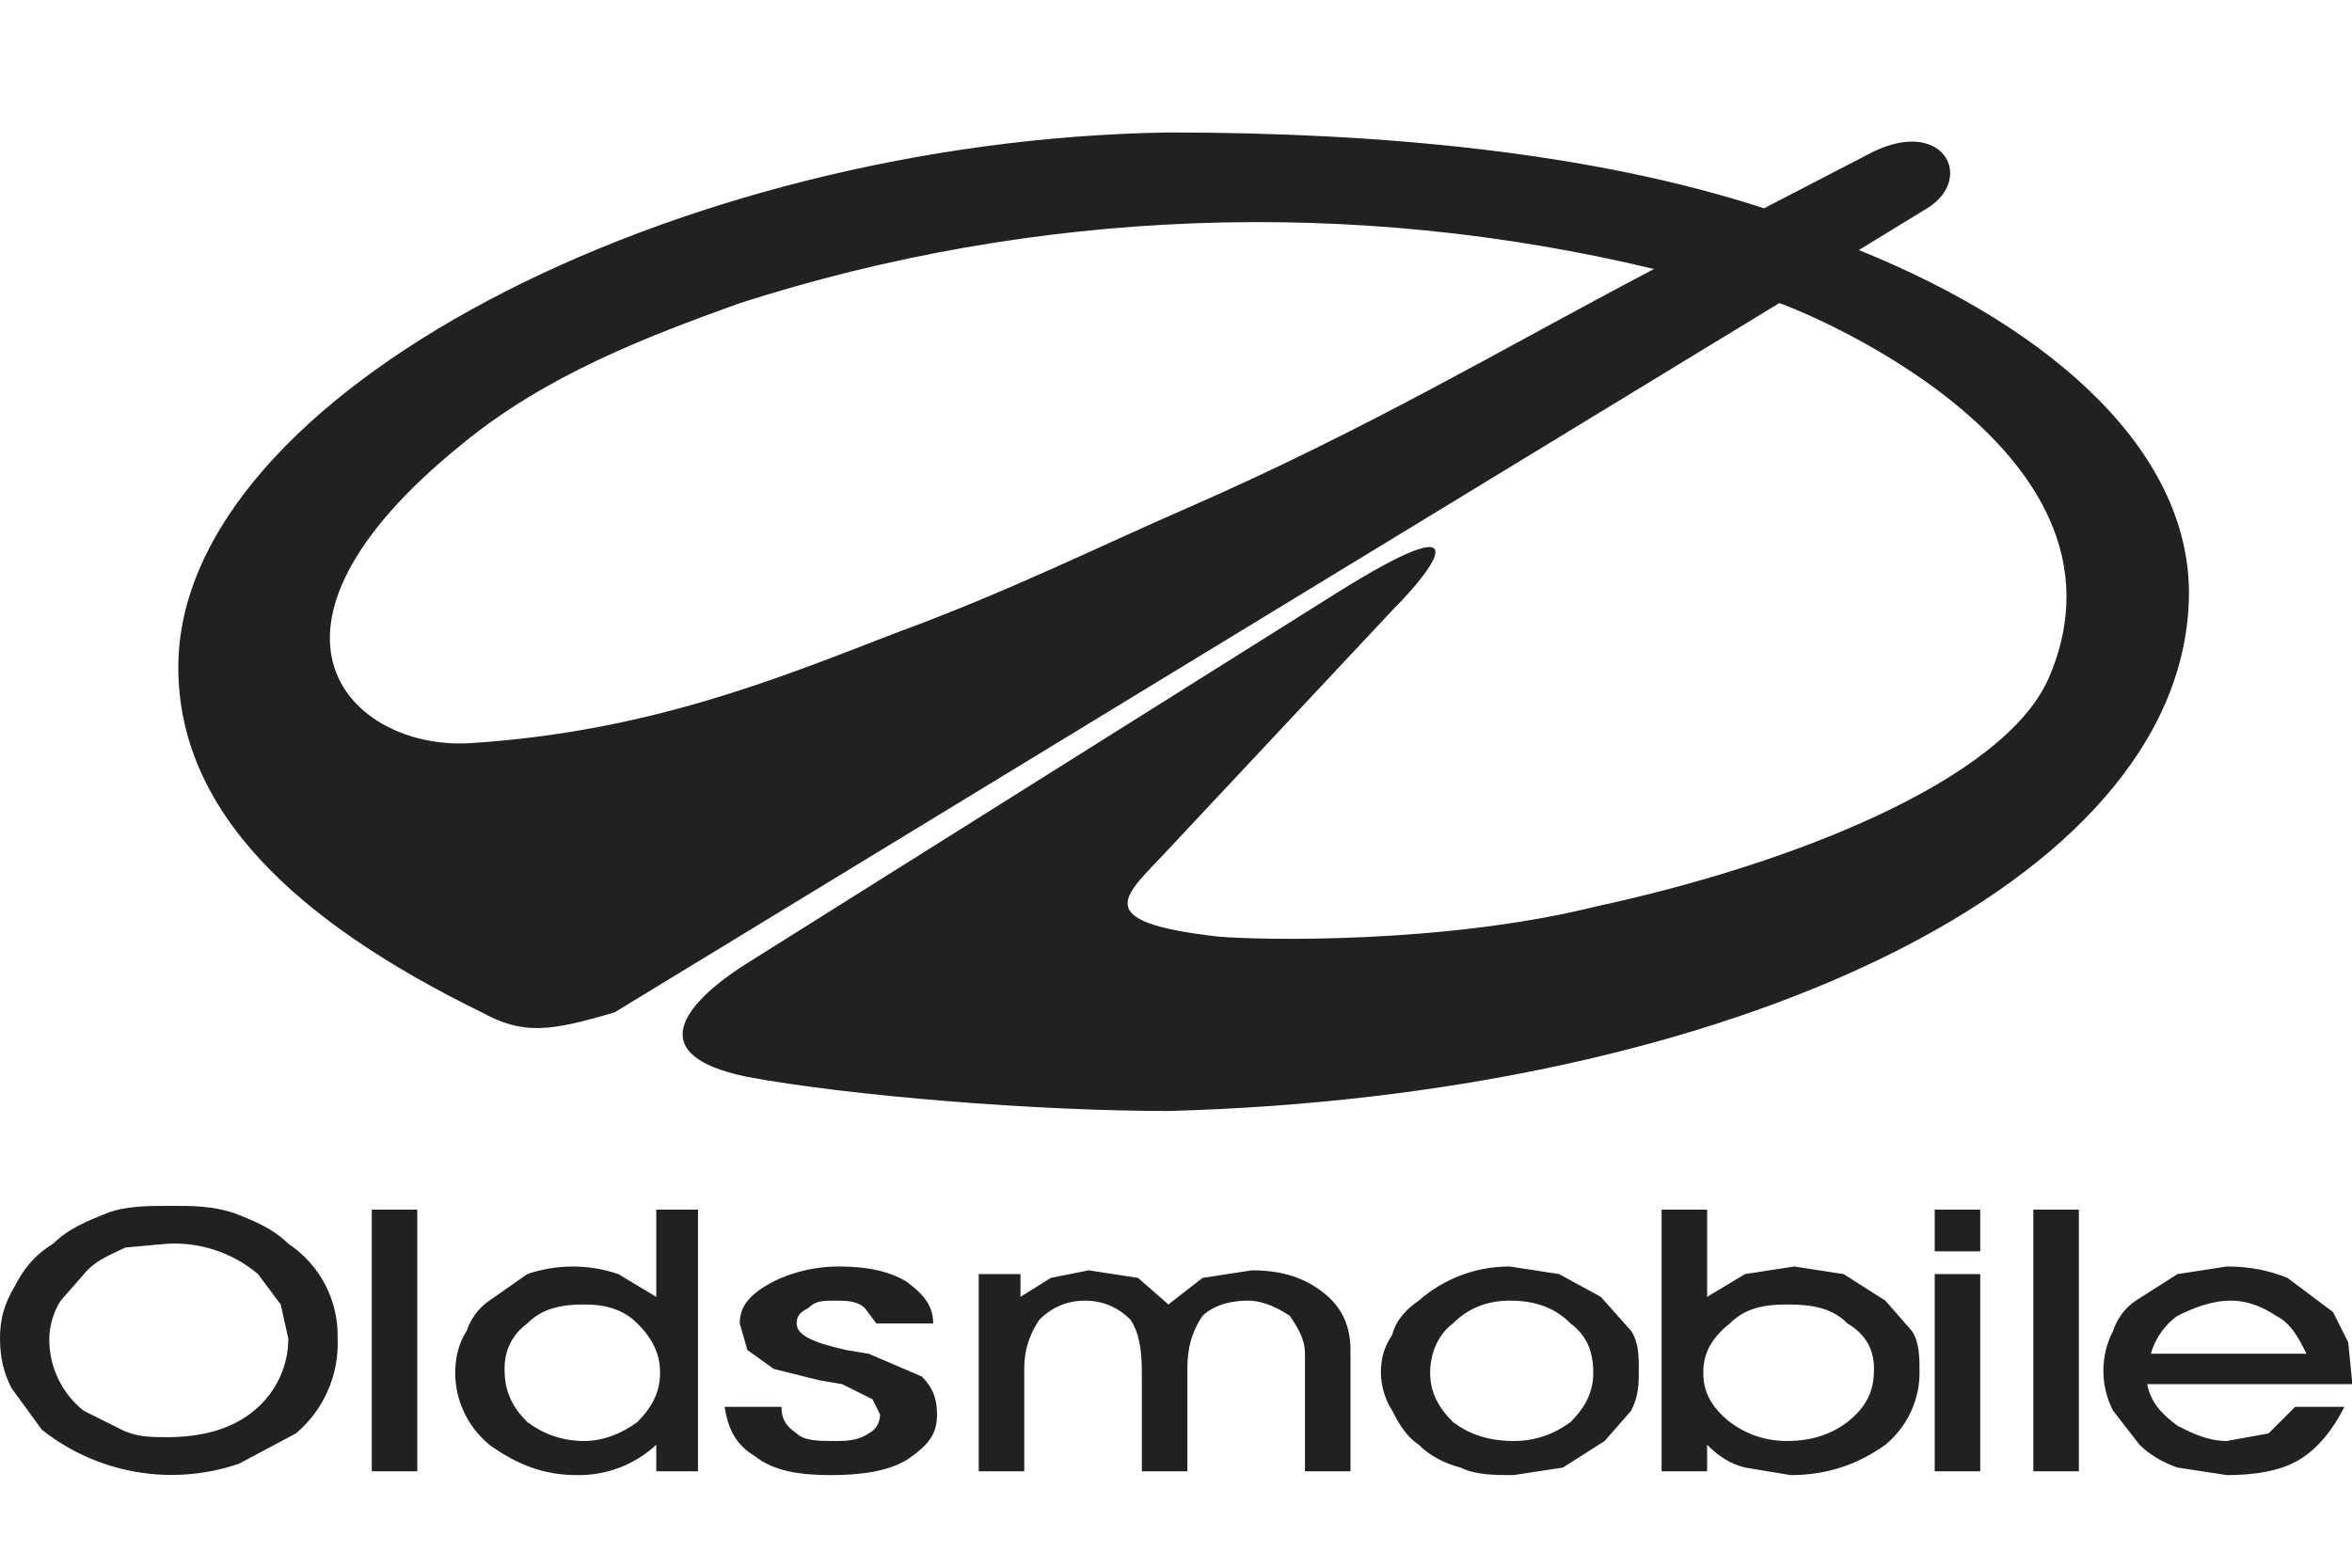
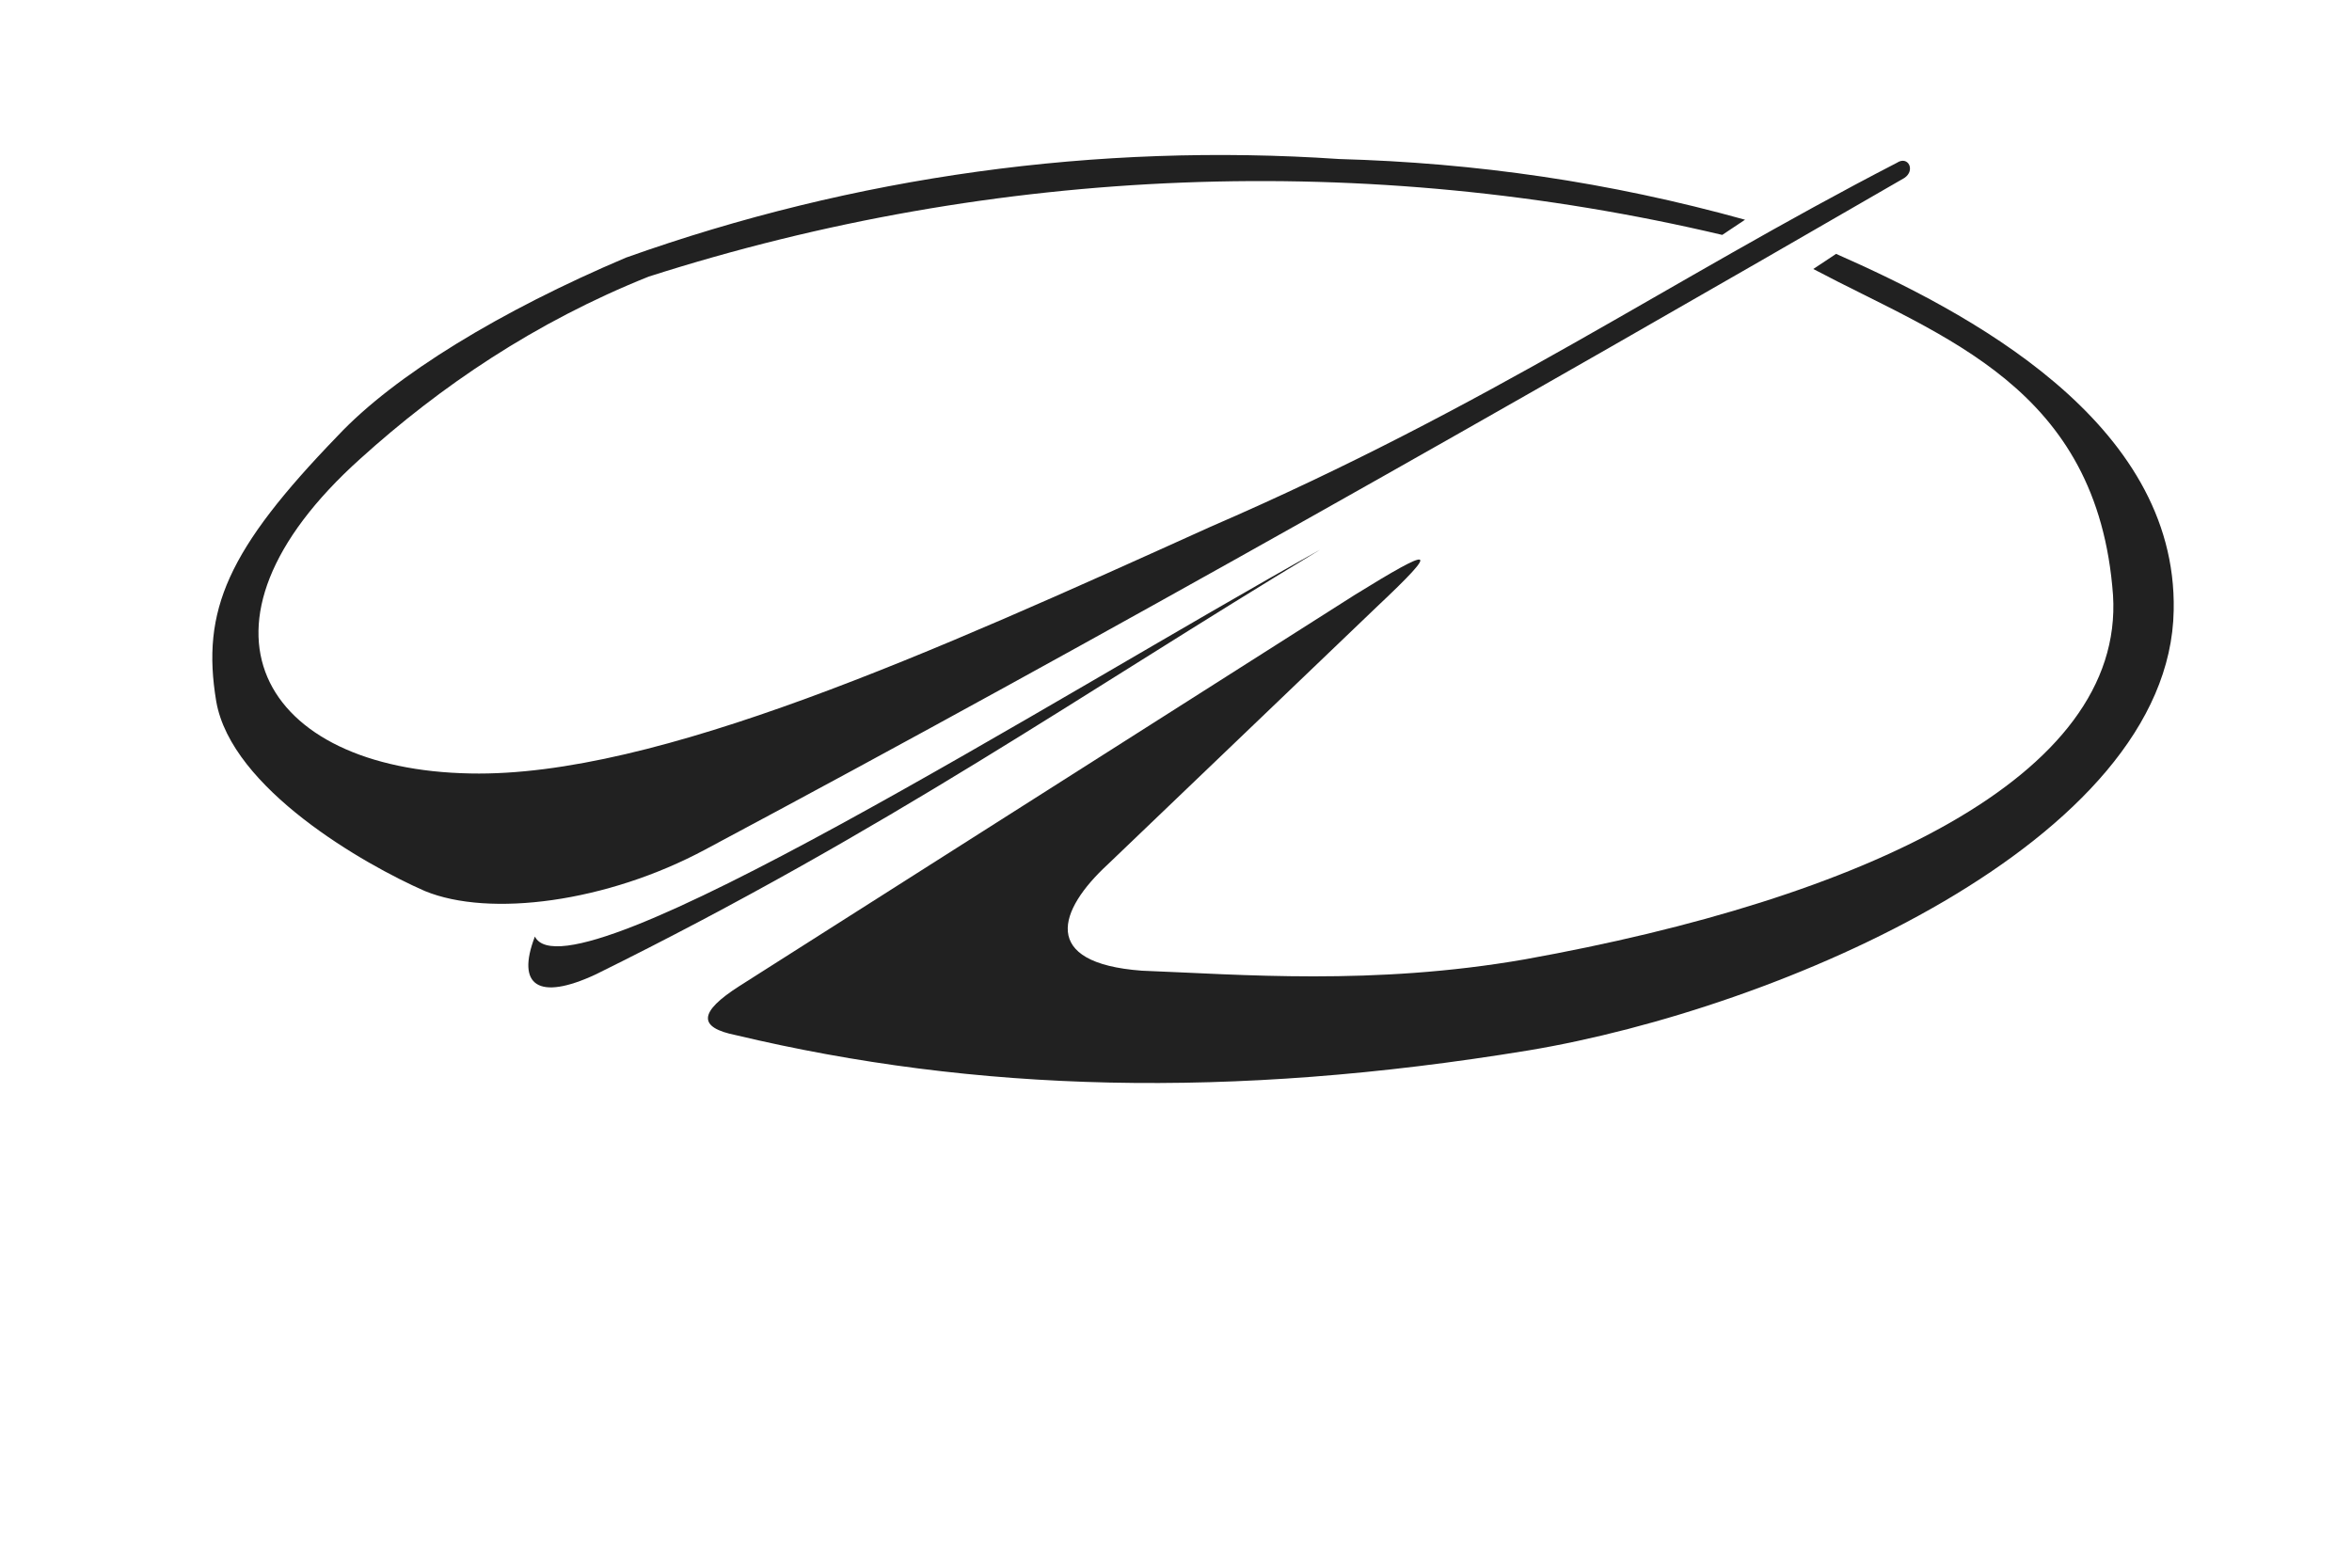
<svg xmlns="http://www.w3.org/2000/svg" width="48" height="32" viewBox="0 0 48 32" fill="none">
-   <path fill-rule="evenodd" clip-rule="evenodd" d="M23.845 2.704C28.103 2.704 32.439 3.091 36 4.252L38.09 3.169C39.639 2.317 40.335 3.633 39.329 4.252L37.935 5.104C41.961 6.73 44.748 9.285 44.671 12.227C44.516 18.033 35.303 22.369 23.845 22.678C21.135 22.678 17.342 22.369 15.252 21.982C12.619 21.44 14.632 20.046 15.252 19.659L27.329 12.072C30.194 10.291 29.342 11.53 28.413 12.459L23.845 17.336C22.994 18.265 22.142 18.807 24.852 19.117C25.703 19.194 29.497 19.272 32.593 18.498C36.542 17.646 40.877 15.943 41.806 13.852C43.897 9.052 36.387 6.188 36.31 6.188L12.542 20.665C11.226 21.052 10.684 21.13 9.832 20.665C6.039 18.807 3.639 16.562 3.639 13.62C3.639 8.046 13.781 2.859 23.845 2.704ZM33.755 5.491C27.589 4.01 21.135 4.251 15.097 6.188C13.161 6.885 11.148 7.659 9.445 9.052C4.645 12.924 7.2 15.323 9.6 15.169C13.239 14.936 15.871 13.852 18.271 12.924C20.593 12.072 22.452 11.143 24.232 10.369C27.948 8.743 30.658 7.117 33.755 5.491Z" fill="#212121" />
  <path fill-rule="evenodd" clip-rule="evenodd" d="M10.916 19.117C11.613 20.511 21.523 14.24 26.942 11.22C22.064 14.162 18.116 16.949 12.155 19.891C10.993 20.433 10.529 20.124 10.916 19.117ZM14.4 17.337C12.387 18.42 9.987 18.73 8.671 18.188C7.432 17.646 4.723 16.098 4.413 14.317C4.103 12.459 4.645 11.22 6.89 8.898C8.052 7.659 10.219 6.343 12.774 5.259C17.436 3.597 22.391 2.912 27.329 3.246C30.116 3.324 32.826 3.711 35.613 4.485L35.148 4.795C27.904 3.082 20.329 3.376 13.239 5.646C10.916 6.575 8.981 7.891 7.355 9.362C3.561 12.769 5.342 15.711 9.6 15.788C13.393 15.866 19.045 13.311 24.697 10.756C30.426 8.278 34.065 5.724 38.71 3.324C38.942 3.169 39.097 3.478 38.864 3.633C30.968 8.201 22.529 13.001 14.4 17.337Z" fill="#212121" />
  <path fill-rule="evenodd" clip-rule="evenodd" d="M37.471 5.182L37.006 5.491C39.639 6.885 42.813 7.891 43.123 12.149C43.355 15.866 38.013 18.343 31.122 19.582C28.026 20.123 25.316 19.891 23.303 19.814C21.213 19.659 21.6 18.575 22.606 17.646L28.103 12.382C29.419 11.143 29.265 11.143 27.639 12.149L15.097 20.123C14.245 20.666 14.245 20.975 15.019 21.13C19.897 22.291 25.084 22.446 31.2 21.44C36.31 20.588 44.284 17.182 44.361 12.459C44.439 8.588 40.103 6.343 37.471 5.182Z" fill="#212121" />
  <path fill-rule="evenodd" clip-rule="evenodd" d="M28.103 11.917C23.535 15.014 18.968 18.885 14.864 20.588C20.052 21.672 25.548 22.214 31.432 20.898C42.813 18.498 44.361 13.93 43.819 11.143C44.671 15.479 38.555 18.73 31.665 20.124C27.794 20.898 24.387 20.898 21.213 20.433C19.587 20.201 19.355 19.659 20.439 18.653C23.226 16.02 25.548 14.008 28.103 11.917Z" fill="#212121" />
-   <path fill-rule="evenodd" clip-rule="evenodd" d="M43.819 28.253C43.897 28.64 44.129 28.872 44.439 29.104C44.748 29.259 45.058 29.414 45.445 29.414L46.297 29.259L46.839 28.717H47.845C47.613 29.181 47.303 29.569 46.916 29.801C46.529 30.033 45.987 30.11 45.445 30.11L44.439 29.956C44.206 29.878 43.897 29.723 43.664 29.491L43.123 28.794C42.993 28.543 42.926 28.264 42.926 27.982C42.926 27.699 42.993 27.42 43.123 27.169C43.2 26.936 43.355 26.704 43.587 26.549L44.439 26.007L45.445 25.852C45.91 25.852 46.297 25.93 46.684 26.085L47.613 26.782L47.923 27.401L48 28.175V28.253H43.819ZM47.071 27.633C46.916 27.323 46.761 27.014 46.452 26.859C46.219 26.704 45.91 26.549 45.523 26.549C45.136 26.549 44.748 26.704 44.439 26.859C44.206 27.014 43.974 27.323 43.897 27.633H47.071ZM41.497 30.033V24.691H42.426V30.033H41.497ZM39.484 30.033V26.007H40.413V30.033H39.484ZM40.413 25.543H39.484V24.691H40.413V25.543ZM34.839 29.491V30.033H33.91V24.691H34.839V26.472L35.613 26.007L36.619 25.852L37.626 26.007L38.477 26.549L39.019 27.169C39.174 27.401 39.174 27.71 39.174 28.02C39.174 28.562 38.942 29.104 38.477 29.491C37.935 29.878 37.316 30.11 36.542 30.11L35.613 29.956C35.303 29.878 35.071 29.723 34.839 29.491ZM34.761 28.02C34.761 28.407 34.916 28.717 35.303 29.027C35.613 29.259 36 29.414 36.465 29.414C37.007 29.414 37.394 29.259 37.703 29.027C38.09 28.717 38.245 28.407 38.245 27.943C38.245 27.556 38.09 27.246 37.703 27.014C37.394 26.704 37.007 26.627 36.465 26.627C36 26.627 35.613 26.704 35.303 27.014C34.916 27.323 34.761 27.633 34.761 28.02ZM28.181 28.02C28.181 27.71 28.258 27.478 28.413 27.246C28.49 26.936 28.723 26.704 28.955 26.549C29.468 26.097 30.129 25.849 30.813 25.852L31.819 26.007L32.671 26.472L33.29 27.169C33.445 27.401 33.445 27.71 33.445 27.943C33.445 28.253 33.445 28.485 33.29 28.794L32.748 29.414L31.897 29.956L30.89 30.11C30.503 30.11 30.116 30.11 29.806 29.956C29.497 29.878 29.187 29.723 28.955 29.491C28.723 29.336 28.568 29.104 28.413 28.794C28.258 28.562 28.181 28.253 28.181 28.02ZM29.187 28.02C29.187 28.407 29.342 28.717 29.652 29.027C29.961 29.259 30.348 29.414 30.89 29.414C31.355 29.414 31.742 29.259 32.052 29.027C32.361 28.717 32.516 28.407 32.516 28.02C32.516 27.556 32.361 27.246 32.052 27.014C31.742 26.704 31.355 26.549 30.813 26.549C30.348 26.549 29.961 26.704 29.652 27.014C29.342 27.246 29.187 27.633 29.187 28.02ZM23.303 28.02C23.303 27.478 23.226 27.169 23.071 26.936C22.839 26.704 22.529 26.549 22.142 26.549C21.755 26.549 21.445 26.704 21.213 26.936C21.058 27.169 20.903 27.478 20.903 27.943V30.033H19.974V26.007H20.826V26.472L21.445 26.085L22.219 25.93L23.226 26.085L23.845 26.627L24.542 26.085L25.548 25.93C26.168 25.93 26.632 26.085 27.019 26.394C27.407 26.704 27.561 27.091 27.561 27.556V30.033H26.632V27.633C26.632 27.323 26.477 27.091 26.323 26.859C26.09 26.704 25.781 26.549 25.471 26.549C25.006 26.549 24.697 26.704 24.542 26.859C24.387 27.091 24.232 27.401 24.232 27.943V30.033H23.303V28.02ZM14.787 28.717H15.948C15.948 28.949 16.026 29.104 16.258 29.259C16.413 29.414 16.723 29.414 17.032 29.414C17.265 29.414 17.497 29.414 17.729 29.259C17.884 29.181 17.961 29.027 17.961 28.872L17.806 28.562L17.187 28.253L16.723 28.175L15.793 27.943L15.252 27.556L15.097 27.014C15.097 26.704 15.252 26.472 15.639 26.24C16.026 26.007 16.568 25.852 17.11 25.852C17.652 25.852 18.116 25.93 18.503 26.162C18.813 26.394 19.045 26.627 19.045 27.014H17.884L17.652 26.704C17.497 26.549 17.265 26.549 17.032 26.549C16.8 26.549 16.645 26.549 16.49 26.704C16.335 26.782 16.258 26.859 16.258 27.014C16.258 27.246 16.568 27.401 17.265 27.556L17.729 27.633L18.813 28.098C19.045 28.33 19.123 28.562 19.123 28.872C19.123 29.259 18.968 29.491 18.503 29.801C18.116 30.033 17.574 30.11 16.955 30.11C16.335 30.11 15.793 30.033 15.406 29.723C15.019 29.491 14.864 29.181 14.787 28.717ZM13.393 30.033V29.491C12.952 29.901 12.37 30.122 11.768 30.11C11.071 30.11 10.529 29.878 9.987 29.491C9.523 29.104 9.29 28.562 9.29 28.02C9.29 27.71 9.368 27.401 9.523 27.169C9.6 26.936 9.755 26.704 9.987 26.549L10.761 26.007C11.363 25.801 12.017 25.801 12.619 26.007L13.393 26.472V24.691H14.245V30.033H13.393ZM10.297 27.943C10.297 28.407 10.452 28.717 10.761 29.027C11.071 29.259 11.458 29.414 11.923 29.414C12.31 29.414 12.697 29.259 13.007 29.027C13.316 28.717 13.471 28.407 13.471 28.02C13.471 27.633 13.316 27.323 13.007 27.014C12.697 26.704 12.31 26.627 11.923 26.627C11.458 26.627 11.071 26.704 10.761 27.014C10.452 27.246 10.297 27.556 10.297 27.943ZM7.587 30.033V24.691H8.516V30.033H7.587ZM0 27.323C0 26.936 0.077 26.627 0.31 26.24C0.465 25.93 0.697 25.62 1.084 25.388C1.394 25.078 1.781 24.923 2.168 24.769C2.555 24.614 3.019 24.614 3.484 24.614C3.948 24.614 4.335 24.614 4.8 24.769C5.187 24.923 5.574 25.078 5.884 25.388C6.202 25.598 6.462 25.887 6.638 26.225C6.814 26.564 6.901 26.942 6.89 27.323C6.906 27.69 6.837 28.055 6.689 28.39C6.542 28.726 6.319 29.023 6.039 29.259L4.877 29.878C4.202 30.109 3.479 30.166 2.775 30.044C2.072 29.922 1.41 29.626 0.852 29.181L0.232 28.33C0.077 28.02 0 27.71 0 27.323ZM1.006 27.323C1.003 27.605 1.064 27.884 1.185 28.139C1.306 28.394 1.483 28.618 1.703 28.794L2.477 29.181C2.787 29.336 3.097 29.336 3.406 29.336C4.103 29.336 4.723 29.181 5.187 28.794C5.652 28.407 5.884 27.865 5.884 27.323L5.729 26.627L5.265 26.007C4.748 25.57 4.082 25.348 3.406 25.388L2.555 25.465C2.245 25.62 2.013 25.698 1.781 25.93L1.239 26.549C1.084 26.782 1.006 27.091 1.006 27.323Z" fill="#212121" />
</svg>